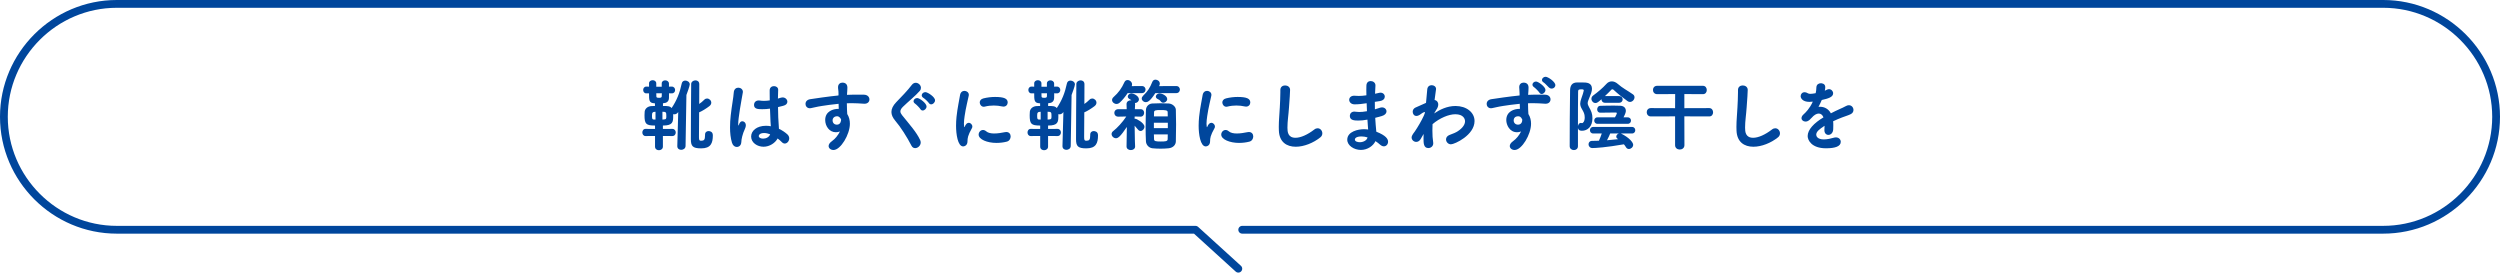
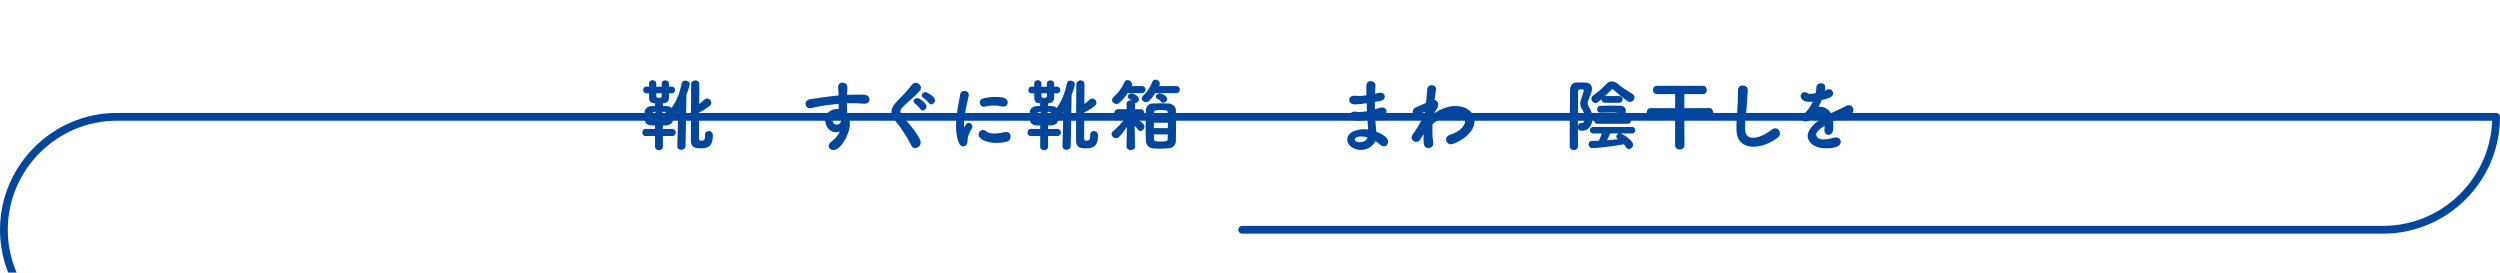
<svg xmlns="http://www.w3.org/2000/svg" id="_レイヤー_2" data-name="レイヤー_2" viewBox="0 0 642 70">
  <defs>
    <style>
      .cls-1 {
        fill: none;
        stroke: #00469c;
        stroke-linecap: round;
        stroke-linejoin: round;
        stroke-width: 2px;
      }

      .cls-2 {
        fill: #00469c;
      }
    </style>
  </defs>
  <g id="_メイン" data-name="メイン">
    <g>
-       <path class="cls-1" d="M319,59h293c15.95,0,29-13.05,29-29h0c0-15.95-13.05-29-29-29H30c-15.95,0-29,13.05-29,29h0c0,15.95,13.05,29,29,29h277l11,10" />
+       <path class="cls-1" d="M319,59h293c15.95,0,29-13.05,29-29h0H30c-15.95,0-29,13.05-29,29h0c0,15.95,13.05,29,29,29h277l11,10" />
      <g>
        <path class="cls-2" d="M174.174,28.758c-.279.439-.66.6-1,.6-.1,0-.2-.02-.3-.04v.42c0,1.601-.08,2.501-2.641,2.501v.88l2.421-.021c.58,0,.88.461.88.921s-.3.92-.88.92l-2.421-.021v2.741c0,.601-.521.92-1.021.92s-1-.3-1-.92v-2.741l-2.44.021c-.54,0-.82-.46-.82-.92s.28-.921.82-.921l2.44.021v-.88c-2.32,0-2.7-.4-2.7-2.661,0-.319.02-.64.04-.899.08-.781.78-1.4,1.78-1.441.24,0,.54-.02.86-.02v-.68l-.181-.021c-1.34-.06-1.34-.8-1.34-2.54h-.7c-.54,0-.801-.44-.801-.881,0-.42.261-.859.801-.859h.02l.681.02v-.86c0-.521.479-.8.94-.8s.92.279.92.82v.859h1.4v-.84c0-.54.439-.8.9-.8s.939.28.96.82v.8l.7-.02h.02c.561,0,.86.439.86.88s-.28.86-.84.86h-.04l-.681-.021c0,.44,0,.88-.02,1.261-.04.88-.66,1.24-1.36,1.28l-.18.02v.7c1.14,0,1.78,0,2.22.54,1.32-1.98,2.081-3.86,2.601-6.321.101-.52.5-.74.921-.74.56,0,1.14.4,1.14.98,0,.4-.68,2.24-.86,2.721l-.22,13.103c-.02.64-.58.98-1.12.98-.5,0-1-.3-1-.94v-.04l.239-8.741ZM168.333,28.698c-.78,0-.9.28-.9.96,0,.7,0,1.021.48,1.04h.42v-2ZM168.533,23.957c0,.28.02.521.02.761,0,.3.101.399.7.399.36,0,.681-.04.681-.38,0-.24.02-.52.02-.78h-1.42ZM170.113,30.698c.141,0,.26-.02.38-.02.58-.061.62-.141.62-.881,0-.979-.08-1.1-1-1.1v2ZM181.956,33.659c.14,0,1.101.02,1.101,1.08,0,2.021-.521,3.361-3.001,3.361-2.2,0-2.641-.58-2.641-2.361,0-.8.04-13.603.08-14.223.04-.54.58-.88,1.101-.88.5,0,.96.3.979.94,0,.359,0,2.561-.02,5.121.42-.28.86-.641,1.34-1.121.2-.199.44-.279.681-.279.56,0,1.08.5,1.08,1.06,0,.32-.141.641-.521.921-.72.56-1.88,1.279-2.521,1.54-.02.021-.06.021-.08.021-.02,2.58-.04,5.101-.04,6.16,0,.841,0,1.141.561,1.141.74,0,1-.24,1-1.4v-.16c0-.64.44-.92.9-.92Z" />
-         <path class="cls-2" d="M189.193,37.74c-.48,0-.98-.32-1.221-1.08-.359-1.181-.5-2.541-.5-3.941,0-1.02.061-2.08.181-3.101.26-2.4.699-4.601.779-5.881.061-.86.62-1.221,1.161-1.221.58,0,1.18.4,1.18,1.08,0,.061-.02.121-.02.181-.141.899-.48,2.561-.74,4.261-.24,1.561-.44,3.041-.44,3.761,0,.34.04.46.08.46.02,0,.04-.06.08-.18.26-.78.58-.94.9-.94.439,0,.899.38.899,1.061,0,.26-.079.56-.239.899-.62,1.301-.921,2.721-.921,3.401-.08,1.24-1.08,1.24-1.18,1.24ZM200.556,25.077c.14-.04.3-.06.42-.06.7,0,1.221.54,1.221,1.101,0,.439-.301.88-1.101,1.06l-1.3.32c.02,2.181.06,3.021.239,5.581.82.38,1.561.881,2.161,1.42.34.32.479.681.479,1.041,0,.68-.54,1.32-1.14,1.32-.261,0-.54-.12-.78-.381-.3-.319-.681-.64-1.061-.92-.62,1.141-2.04,2.121-3.621,2.121-1.56,0-3.181-1.001-3.181-2.621,0-1.46,1.421-2.761,3.821-2.761.42,0,.82.04,1.24.12-.08-.92-.08-.94-.22-4.521-.641.101-1.301.141-1.98.141-1.141,0-2.121-.04-2.121-1.12,0-.561.4-1.12,1.2-1.12.101,0,.2,0,.301.02.34.061.7.08,1.06.08.48,0,.98-.04,1.48-.12-.02-.74-.02-1.44-.02-2v-.62c.02-.721.58-1.041,1.1-1.041.54,0,1.081.32,1.081.921v.08c-.04.521-.061,1.3-.061,2.2l.78-.24ZM196.234,34.159c-.96,0-1.38.4-1.38.801,0,.439.6.64,1.12.64.76,0,1.561-.399,1.801-1.12-.54-.2-1.061-.32-1.541-.32Z" />
        <path class="cls-2" d="M217.511,24.357c.5-.021.96-.04,1.36-.04h3c.94.02,1.4.62,1.4,1.221,0,.56-.42,1.1-1.24,1.1h-.14c-1.4-.1-1.881-.12-3.121-.14-.399,0-.84,0-1.3.02.02.601.04,1.181.04,1.7,0,.261.04.641.06,1.061.48.76.681,1.62.681,2.5,0,2.762-2.381,6.742-4.222,6.742-.68,0-1.24-.44-1.24-1.021,0-.38.24-.82.86-1.261.841-.6,1.561-1.5,2.041-2.48-.341.141-.7.201-1.041.201-1.68,0-2.74-1.581-2.74-3.142,0-2.261,2.08-2.86,3.32-2.86h.16l-.04-1.301c-1.62.16-3.221.381-4.221.541-1.46.22-2.32.479-2.921.58-.079.02-.18.02-.26.02-.68,0-1.101-.54-1.101-1.12,0-.521.36-1.06,1.181-1.2.92-.16,5.041-.74,7.281-.96l.021-.2v-.221c0-1.02-.12-1.1-.12-1.699,0-.82.561-1.181,1.141-1.181.319,0,1.26.1,1.26,1.26,0,.501-.06,1.28-.1,1.761v.12ZM215.99,30.778v-.1c-.38-.82-.88-.82-1.021-.82-.7,0-1.16.44-1.16,1.061,0,.7.521,1.1,1.08,1.1,1.021,0,1.101-1.06,1.101-1.24Z" />
        <path class="cls-2" d="M234.078,37.44c-1.2-2.32-2.82-4.861-4.181-6.441-.641-.761-.98-1.501-.98-2.24,0-.82.4-1.641,1.221-2.501,1.34-1.4,2.82-2.881,4.04-4.481.28-.359.641-.52.98-.52.681,0,1.341.6,1.341,1.3,0,.261-.08.521-.301.78-.92,1.101-3.141,2.921-4.32,4.081-.44.44-.66.82-.66,1.2,0,.3.16.6.42.94,2.061,2.58,3.721,4.36,4.681,6.461.08.2.12.38.12.58,0,.801-.74,1.44-1.42,1.44-.38,0-.721-.18-.94-.6ZM236.339,27.998c-.16-.28-1.021-1.16-1.32-1.36-.301-.2-.42-.42-.42-.66,0-.42.439-.8.939-.8.62,0,2.4,1.34,2.4,2.16,0,.56-.52,1.04-1,1.04-.22,0-.439-.12-.6-.38ZM238.519,26.437c-.18-.28-1.04-1.101-1.359-1.28-.32-.199-.461-.439-.461-.68,0-.42.421-.82.94-.82.561,0,2.48,1.221,2.48,2.101,0,.56-.52,1.04-1,1.04-.22,0-.44-.12-.601-.36Z" />
        <path class="cls-2" d="M245.515,32.338c0-.78.04-1.58.12-2.34.24-2.301.72-4.361.9-5.562.119-.78.64-1.101,1.14-1.101.561,0,1.12.4,1.12,1.021,0,.06,0,.12-.02.2-.16.84-.78,3.221-1.061,5.261-.1.7-.18,1.38-.18,1.96,0,.28.02.521.06.761.021.08.04.12.061.12.02,0,.04-.02.06-.061.28-.699.62-1.06,1.061-1.06.479,0,.92.46.92.96,0,.141-.02.26-.1.4-1.081,1.92-1.141,2.62-1.141,3.36,0,1.28-1.021,1.341-1.12,1.341-1.4,0-1.82-3.201-1.82-5.262ZM255.877,36.7c-2.32,0-4.562-.881-4.562-2.141,0-.62.5-1.181,1.12-1.181.261,0,.541.101.82.341.48.42,1.24.56,2.061.56.94,0,1.94-.18,2.741-.34.119-.021.239-.04.359-.04.761,0,1.12.561,1.12,1.141s-.34,1.18-1.02,1.34c-.78.2-1.701.32-2.641.32ZM257.697,27.378c-.101,0-.2-.02-.32-.04-.7-.16-1.44-.24-2.181-.24s-1.5.08-2.3.28c-.101.02-.181.04-.261.04-.6,0-1.04-.56-1.04-1.101,0-.439.28-.9.98-1.06.98-.24,2-.36,2.961-.36,2.34,0,3.24.439,3.24,1.42,0,.541-.4,1.061-1.08,1.061Z" />
        <path class="cls-2" d="M273.086,28.758c-.279.439-.66.6-1,.6-.1,0-.2-.02-.3-.04v.42c0,1.601-.08,2.501-2.641,2.501v.88l2.421-.021c.58,0,.88.461.88.921s-.3.92-.88.92l-2.421-.021v2.741c0,.601-.521.92-1.021.92s-1-.3-1-.92v-2.741l-2.44.021c-.54,0-.82-.46-.82-.92s.28-.921.82-.921l2.44.021v-.88c-2.32,0-2.7-.4-2.7-2.661,0-.319.02-.64.04-.899.08-.781.78-1.4,1.78-1.441.24,0,.54-.02.86-.02v-.68l-.181-.021c-1.34-.06-1.34-.8-1.34-2.54h-.7c-.54,0-.801-.44-.801-.881,0-.42.261-.859.801-.859h.02l.681.02v-.86c0-.521.479-.8.94-.8s.92.279.92.82v.859h1.4v-.84c0-.54.439-.8.9-.8s.939.28.96.82v.8l.7-.02h.02c.561,0,.86.439.86.88s-.28.86-.84.86h-.04l-.681-.021c0,.44,0,.88-.02,1.261-.04.88-.66,1.24-1.36,1.28l-.18.02v.7c1.14,0,1.78,0,2.22.54,1.32-1.98,2.081-3.86,2.601-6.321.101-.52.5-.74.921-.74.56,0,1.14.4,1.14.98,0,.4-.68,2.24-.86,2.721l-.22,13.103c-.02.64-.58.98-1.12.98-.5,0-1-.3-1-.94v-.04l.239-8.741ZM267.245,28.698c-.78,0-.9.28-.9.96,0,.7,0,1.021.48,1.04h.42v-2ZM267.445,23.957c0,.28.02.521.02.761,0,.3.101.399.7.399.36,0,.681-.04.681-.38,0-.24.02-.52.02-.78h-1.42ZM269.025,30.698c.141,0,.26-.02.38-.02.58-.061.62-.141.62-.881,0-.979-.08-1.1-1-1.1v2ZM280.868,33.659c.14,0,1.101.02,1.101,1.08,0,2.021-.521,3.361-3.001,3.361-2.2,0-2.641-.58-2.641-2.361,0-.8.04-13.603.08-14.223.04-.54.58-.88,1.101-.88.5,0,.96.3.979.94,0,.359,0,2.561-.02,5.121.42-.28.86-.641,1.34-1.121.2-.199.44-.279.681-.279.56,0,1.08.5,1.08,1.06,0,.32-.141.641-.521.921-.72.56-1.88,1.279-2.521,1.54-.02.021-.06.021-.08.021-.02,2.58-.04,5.101-.04,6.16,0,.841,0,1.141.561,1.141.74,0,1-.24,1-1.4v-.16c0-.64.44-.92.9-.92Z" />
        <path class="cls-2" d="M291.498,37.62c0,.6-.54.92-1.101.92s-1.1-.32-1.1-.92v-.02l.08-5.002c-1.661,2.48-2.261,2.901-2.801,2.901-.58,0-1.12-.521-1.12-1.081,0-.26.12-.539.42-.76.98-.76,2.36-2.221,3.36-3.74l-2.021.039h-.04c-.68,0-1.02-.479-1.02-.96s.34-.96,1.06-.96h2.121l-.04-1.26v-.041c0-.66.56-.979,1.1-.979h.141c-.141-.14-.28-.22-.5-.341-.301-.159-.421-.399-.421-.619,0-.421.421-.82.98-.82.42,0,1.881.62,1.881,1.54,0,.521-.5.94-1,.94h-.021c.021.1.04.199.04.32,0,0-.04.439-.06,1.26h1.46c.62,0,.92.46.92.94s-.32.979-.9.979h-.02l-1.521-.039v.6c.061-.02.14-.02.2-.02.28,0,2.32,1.08,2.32,2.04,0,.56-.48,1.101-1,1.101-.22,0-.46-.12-.66-.36-.28-.34-.58-.7-.86-1,.021,3.421.12,5.321.12,5.321v.02ZM289.577,23.917c-.6.9-1.319,1.801-2.06,2.461-.261.22-.54.32-.801.32-.6,0-1.14-.48-1.14-1.021,0-.24.12-.521.399-.761,1.261-1.12,2.081-2.26,2.781-3.82.18-.38.479-.54.8-.54.561,0,1.16.5,1.16,1.12,0,.14-.02.28-.1.439l2.62-.02c.62,0,.94.46.94.9,0,.46-.32.92-.94.92h-3.661ZM296.679,23.917c-1.36,2.141-2.04,2.32-2.42,2.32-.561,0-1.061-.42-1.061-.939,0-.24.12-.48.36-.721,1.18-1.12,1.74-2.021,2.36-3.561.16-.4.48-.561.82-.561.54,0,1.101.42,1.101,1.021,0,.14-.021.28-.101.44l-.08.199,4.401-.02c.62,0,.939.46.939.9,0,.46-.319.92-.939.92h-5.382ZM300.08,38.08c-.601.06-1.32.101-2.041.101s-1.439-.041-2.08-.101c-.96-.1-1.641-.92-1.681-1.78-.06-1.1-.08-2.36-.08-3.621,0-1.561.04-3.12.08-4.44.021-.841.66-1.601,1.621-1.66.64-.04,1.38-.061,2.12-.061.76,0,1.5.021,2.141.061.9.06,1.76.8,1.8,1.58.04,1.181.061,2.46.061,3.78,0,1.461-.021,2.961-.061,4.381-.02.86-.68,1.641-1.88,1.761ZM299.899,31.518h-3.58v1.381h3.58v-1.381ZM296.319,34.519c0,.42.02.82.04,1.22,0,.521.439.601,1.72.601,1.16,0,1.78-.04,1.78-.601.021-.399.021-.8.021-1.22h-3.561ZM299.88,29.898c0-.36,0-.72-.021-1.08,0-.521-.56-.561-1.88-.561-1.141,0-1.62.061-1.62.581l-.021,1.06h3.541ZM298.739,26.378c-.26,0-.479-.1-.66-.34-.26-.381-.46-.44-.82-.621-.3-.159-.439-.38-.439-.619,0-.421.439-.82,1-.82.5,0,1.921.58,1.921,1.46,0,.521-.521.94-1.001.94Z" />
-         <path class="cls-2" d="M307.812,32.338c0-.78.04-1.58.12-2.34.24-2.301.72-4.361.9-5.562.119-.78.64-1.101,1.14-1.101.561,0,1.12.4,1.12,1.021,0,.06,0,.12-.02.2-.16.84-.78,3.221-1.061,5.261-.1.7-.18,1.38-.18,1.96,0,.28.02.521.06.761.021.08.04.12.061.12.02,0,.04-.02.06-.061.28-.699.62-1.06,1.061-1.06.479,0,.92.46.92.96,0,.141-.02.26-.1.4-1.081,1.92-1.141,2.62-1.141,3.36,0,1.28-1.021,1.341-1.12,1.341-1.4,0-1.82-3.201-1.82-5.262ZM318.175,36.7c-2.32,0-4.562-.881-4.562-2.141,0-.62.5-1.181,1.12-1.181.261,0,.54.101.82.341.48.42,1.24.56,2.061.56.94,0,1.94-.18,2.741-.34.119-.021.239-.04.359-.04.761,0,1.12.561,1.12,1.141s-.34,1.18-1.02,1.34c-.78.2-1.7.32-2.641.32ZM319.995,27.378c-.101,0-.2-.02-.32-.04-.7-.16-1.44-.24-2.181-.24s-1.5.08-2.3.28c-.101.02-.181.04-.261.04-.6,0-1.04-.56-1.04-1.101,0-.439.28-.9.98-1.06.98-.24,2-.36,2.96-.36,2.341,0,3.241.439,3.241,1.42,0,.541-.4,1.061-1.08,1.061Z" />
-         <path class="cls-2" d="M330.614,32.779c0,1.06.1,2.601,2.08,2.601,1.301,0,3.061-.761,4.821-2.121.3-.24.6-.319.86-.319.68,0,1.2.62,1.2,1.3,0,.36-.141.74-.5,1.021-1.801,1.46-4.241,2.421-6.321,2.421-2.341,0-4.241-1.201-4.341-4.182-.021-.3-.021-.62-.021-.9,0-1.7.18-3.2.26-4.98.061-1.101.141-2.721.141-3.921v-.54c-.021-.881.64-1.221,1.22-1.221.641,0,1.28.4,1.28,1.141,0,.54-.12,2.5-.279,4.521-.12,1.86-.4,3.481-.4,5.182Z" />
        <path class="cls-2" d="M350.894,26.517c-1.04.16-1.96.28-3.04.28-.9,0-1.381-.6-1.381-1.16,0-.54.42-1.061,1.32-1.061.08,0,.16.021.261.021.279.02.56.04.859.04.561,0,1.181-.04,1.98-.16,0-.5-.02-.98-.02-1.4s.02-.78.02-1.08c.021-.84.54-1.181,1.101-1.181.601,0,1.221.42,1.221,1.08v.08c-.04.66-.08,1.36-.101,2.101l1.08-.24c.12-.02.221-.04.32-.04.681,0,1.101.501,1.101,1.021,0,.5-.381,1-1.28,1.141-.46.06-.881.14-1.28.199,0,.641,0,1.281.02,1.921l1.261-.4c.2-.06.38-.1.56-.1.7,0,1.16.5,1.16,1.021,0,.46-.359.96-1.2,1.199-.62.181-1.18.32-1.7.461.04.62.061,1.22.12,1.76.04.48.12,1.141.16,1.801,2.5.98,3.021,1.881,3.021,2.58,0,.641-.46,1.181-1.08,1.181-.3,0-.641-.14-.98-.44-.34-.319-.76-.619-1.18-.9-.541,1.181-2.001,2.261-3.741,2.261-1.761,0-3.501-1.12-3.501-2.62,0-2.121,2.821-2.701,4.261-2.701.36,0,.74.021,1.101.08-.02-.34-.04-.699-.08-1.06-.04-.44-.06-.94-.1-1.48-.94.18-1.681.24-2.341.24-1.021,0-2.181-.061-2.181-1.2,0-.561.4-1.101,1.16-1.101.12,0,.24.021.381.04.22.04.5.061.84.061.52,0,1.18-.041,2.021-.201-.04-.68-.061-1.359-.08-2.04h-.061ZM349.634,35.04c-1.301,0-1.7.439-1.7.8,0,.521.76.681,1.28.681.86,0,1.74-.461,1.92-1.081l.04-.16c-.52-.159-1.04-.239-1.54-.239Z" />
        <path class="cls-2" d="M364.842,35.679c-.301.54-.74.761-1.16.761-.601,0-1.181-.501-1.181-1.141,0-.18.04-.561.84-1.561.761-1.141,1.661-2.641,2.301-4.041.12-.24.3-.82.3-.82,0-.06-.04-.1-.12-.1-.06,0-.119.02-.22.061-.5.22-.6.399-1.061.68-.3.18-.56.26-.8.26-.6,0-.96-.52-.96-1.08,0-.42.22-.84.68-1.061.7-.32,1.74-.8,2.741-1.22.14-1.4.26-2.641.319-3.461.061-.761.601-1.08,1.141-1.08.561,0,1.12.36,1.12.979,0,.041-.02.101-.02.16-.101.681-.24,1.601-.36,2.661.521.06.94.5.94,1.16,0,.399-.141.88-.521,1.38-.06.08-.26.44-.54.921,1.46-.98,3.32-1.921,5.501-1.921,2.801,0,4.881,1.641,4.881,3.861,0,3.641-5.141,5.98-6.061,5.98-.721,0-1.261-.619-1.261-1.26,0-.46.28-.92.94-1.16.9-.32,1.601-.62,2.08-.94,1.341-.88,1.86-1.8,1.86-2.561,0-.62-.439-1.8-2.5-1.8-1.7,0-4.041,1-5.842,2.54-.02.56-.04,1.101-.04,1.641,0,1.14.061,2.181.2,3.021.021.08.021.18.021.26,0,.76-.62,1.221-1.261,1.221-1.2,0-1.24-1.24-1.24-2.441,0-.359,0-.76.021-1.18l-.74,1.28Z" />
-         <path class="cls-2" d="M392.433,24.357c.5-.021.96-.04,1.36-.04h3c.94.02,1.381.62,1.381,1.2s-.42,1.12-1.24,1.12h-.141c-1.4-.1-1.86-.12-3.101-.14-.399,0-.84,0-1.3.02.02.601.04,1.181.04,1.7,0,.261.04.641.06,1.061.48.76.681,1.62.681,2.5,0,2.762-2.381,6.742-4.222,6.742-.68,0-1.24-.44-1.24-1.021,0-.38.24-.82.86-1.261.841-.6,1.561-1.5,2.041-2.48-.341.141-.7.201-1.04.201-1.901,0-2.761-1.881-2.761-3.121,0-2.261,2.08-2.881,3.341-2.881h.159l-.04-1.301c-1.62.16-3.221.381-4.221.541-1.46.22-2.32.479-2.92.58-.08.02-.181.02-.261.02-.68,0-1.1-.54-1.1-1.12,0-.521.359-1.06,1.18-1.2.92-.16,5.041-.74,7.281-.96v-.46c0-.98-.1-1.061-.1-1.66,0-.82.561-1.181,1.141-1.181.319,0,1.26.1,1.26,1.26,0,.501-.06,1.28-.1,1.761v.12ZM390.912,30.778v-.1c-.34-.721-.7-.82-1.04-.82-.96,0-1.16.68-1.16,1.061,0,.7.54,1.1,1.1,1.1.46,0,1.101-.279,1.101-1.24ZM395.293,23.756c-.16-.279-1.04-1.16-1.34-1.359-.301-.201-.421-.44-.421-.66,0-.421.421-.801.921-.801.56,0,2.42,1.32,2.42,2.16,0,.561-.5,1.041-.979,1.041-.221,0-.44-.12-.601-.381ZM398.474,22.756c-.24,0-.46-.08-.68-.26-.341-.301-1.041-1.12-1.36-1.301-.32-.18-.461-.439-.461-.66,0-.42.44-.82.94-.82.62,0,2.501,1.281,2.501,2.141,0,.521-.44.9-.94.9Z" />
        <path class="cls-2" d="M405.217,37.54c0,.68-.521,1-1.04,1-.54,0-1.08-.34-1.08-1,0-3.621.02-10.042.1-14.363.02-1.18.5-1.98,1.761-2h1.439c1.001,0,2.421.02,2.421,1.641,0,.66-.28,1.359-.94,2.96-.12.28-.16.501-.16.7,0,.34.141.62.32.98.58,1.04.9,1.7.9,2.921,0,2.14-1.28,3.2-2.681,3.2-.42,0-.92-.08-1.04-.72v4.681ZM405.937,31.558c.08,0,.141.021.221.04.04.021.06.021.1.021.28,0,.7-.44.7-1.48,0-.9-.3-1.4-.7-2.101-.32-.54-.46-.98-.46-1.44,0-.38.12-.8.28-1.28.26-.7.64-1.881.64-2.08,0-.26-.24-.301-.58-.301-.68,0-.88.08-.88.601-.04,2.501-.04,5.661-.04,8.842.08-.42.34-.82.72-.82ZM416.259,34.279c2.32,1.16,3.141,2.381,3.141,2.9,0,.601-.56,1.081-1.1,1.081-.28,0-.54-.121-.74-.44-.16-.28-.341-.521-.54-.761-4.581.801-7.322.961-8.082.961-.66,0-1-.5-1-.961s.3-.88.88-.88c.601,0,1.2-.02,1.78-.04l.04-.08c.181-.34.48-1.141.7-1.78h-2.2c-.561,0-.841-.42-.841-.84s.28-.841.841-.841h9.962c.561,0,.84.42.84.841s-.279.84-.84.84h-2.841ZM412.198,26.397c-.641,0-.94-.46-.94-.88v-.04c-.8.721-1.12.98-1.54.98-.58,0-1.04-.521-1.04-1.08,0-.301.12-.621.46-.86,1.2-.88,2.4-1.881,3.36-2.94.4-.461.9-.681,1.421-.681.5,0,1.04.22,1.54.66,1.16,1.04,2.561,1.74,3.86,2.661.301.199.421.479.421.76,0,.6-.541,1.2-1.161,1.2-.22,0-.42-.06-.64-.22-1.2-.86-2.421-1.82-3.581-2.9-.08-.08-.2-.121-.32-.121-.1,0-.18.041-.239.101-.561.601-1.101,1.12-1.661,1.64h3.602c.64,0,.96.421.96.861,0,.42-.32.859-.96.859h-3.541ZM410.237,31.798c-.56,0-.84-.42-.84-.82,0-.42.28-.84.84-.84h4.481c.2-.32.48-.88.48-1.08,0-.12-.08-.16-.261-.16h-.64c-1.381,0-3.321.04-3.321.04h-.02c-.54,0-.8-.42-.8-.84,0-.461.279-.921.819-.921,0,0,1.741-.06,3.361-.06.64,0,1.26.02,1.76.04.881.04,1.421.54,1.421,1.3,0,.26-.061.66-.601,1.681h1.08c.561,0,.841.42.841.82,0,.42-.28.84-.841.84h-7.762ZM415.379,35.62c-.22-.141-.32-.341-.32-.541,0-.34.28-.68.66-.8h-2.221c-.159.42-.52,1.181-.819,1.74.96-.08,1.88-.159,2.86-.28l-.16-.119Z" />
        <path class="cls-2" d="M432.54,29.878l.021,7.402c0,.74-.601,1.12-1.2,1.12s-1.2-.38-1.2-1.12v-7.402l-6.222.021c-.7,0-1.061-.54-1.061-1.08,0-.521.36-1.061,1.061-1.061l6.222.021.02-3.621-4.641.02c-.7,0-1.061-.539-1.061-1.08,0-.52.36-1.06,1.061-1.06h11.782c.641,0,.98.54.98,1.08s-.32,1.06-.98,1.06l-4.781-.02v3.621l6.401-.021c.641,0,.98.54.98,1.081s-.32,1.06-.98,1.06l-6.401-.021Z" />
        <path class="cls-2" d="M448.136,32.779c0,1.06.1,2.601,2.08,2.601,1.301,0,3.061-.761,4.821-2.121.3-.24.6-.319.86-.319.68,0,1.2.62,1.2,1.3,0,.36-.141.74-.5,1.021-1.801,1.46-4.241,2.421-6.321,2.421-2.341,0-4.241-1.201-4.341-4.182-.021-.3-.021-.62-.021-.9,0-1.7.18-3.2.26-4.98.061-1.101.141-2.721.141-3.921v-.54c-.021-.881.64-1.221,1.22-1.221.641,0,1.28.4,1.28,1.141,0,.54-.12,2.5-.279,4.521-.12,1.86-.4,3.481-.4,5.182Z" />
        <path class="cls-2" d="M466.27,23.917c.12-.5.141-.859.18-1.52.04-.701.601-1.021,1.141-1.021.08,0,1.141,0,1.141,1,0,.32-.061.62-.12.92.18-.08.36-.16.5-.239.2-.121.4-.16.58-.16.58,0,1.061.5,1.061,1.06,0,1.001-1.32,1.36-2.921,1.721-.22.56-.54,1.181-.84,1.761.14-.021.26-.021.399-.021,1.12,0,2.161.54,2.781,1.681.779-.4,1.58-.801,2.32-1.121.46-.199,1-.439,1.54-.74.28-.159.54-.22.76-.22.721,0,1.181.601,1.181,1.221,0,.399-.2.82-.68,1.06-.681.341-1.141.44-2.201.841-.78.3-1.6.64-2.34,1,.04.34.04.72.04,1.101,0,.32,0,.64-.021.96-.04.96-.66,1.44-1.24,1.44-.521,0-1.021-.4-1.021-1.2v-.14c.021-.341.04-.66.04-1.001-1.34.88-2.14,1.501-2.14,2.301,0,.319.26,1.2,1.96,1.2.88,0,1.86-.24,2.48-.42.22-.061.42-.101.601-.101.779,0,1.26.54,1.26,1.141,0,1.181-1.46,1.66-3.801,1.66-3.661,0-4.701-2.061-4.701-3.141,0-1.64,1.62-3.341,4.062-4.801-.261-.66-.7-.98-1.221-.98-.561,0-1.221.38-1.841,1.12-.039.061-.1.101-.159.141-.181.22-.681.8-1.381.8-.58,0-1.04-.38-1.04-.88,0-.301.16-.641.521-.961.52-.46,1.6-1.52,2.38-3.28-.32.04-.62.06-.88.06-1.761,0-2.24-.979-2.24-1.46,0-.54.399-1.021,1.02-1.021.24,0,.54.08.841.28.16.101.38.14.66.14.359,0,.8-.079,1.16-.14l.18-.04Z" />
      </g>
    </g>
  </g>
</svg>